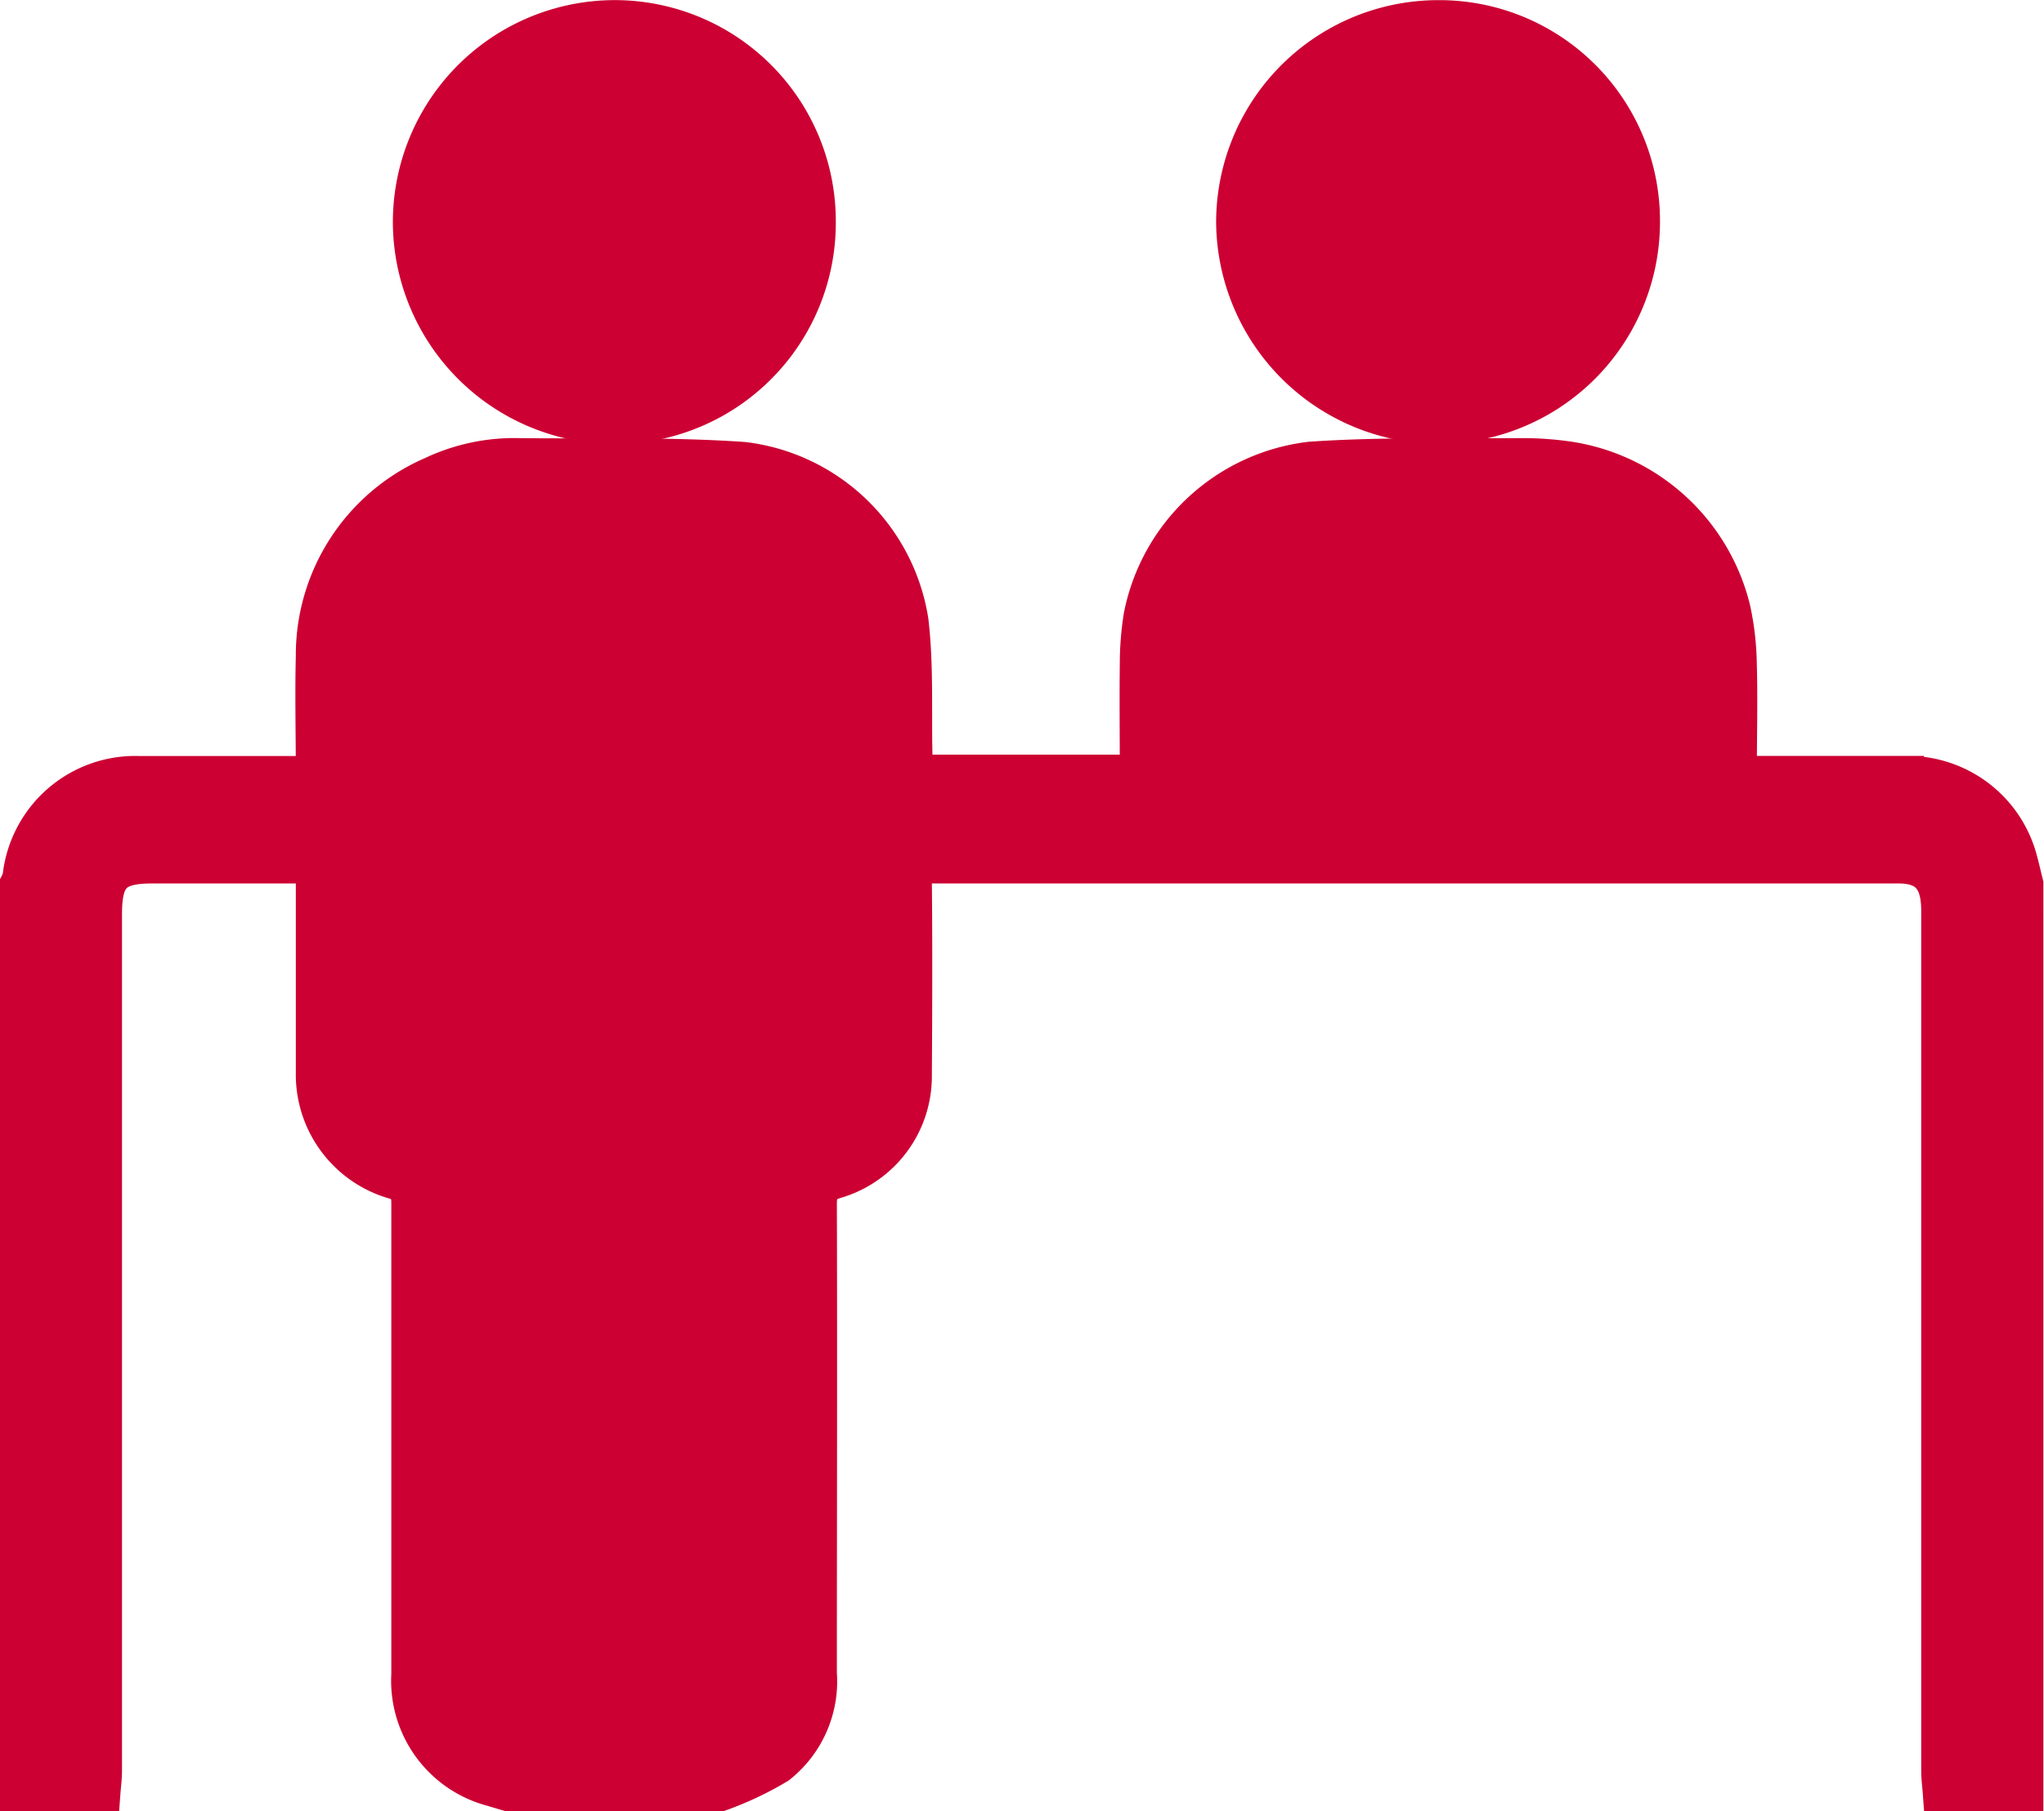
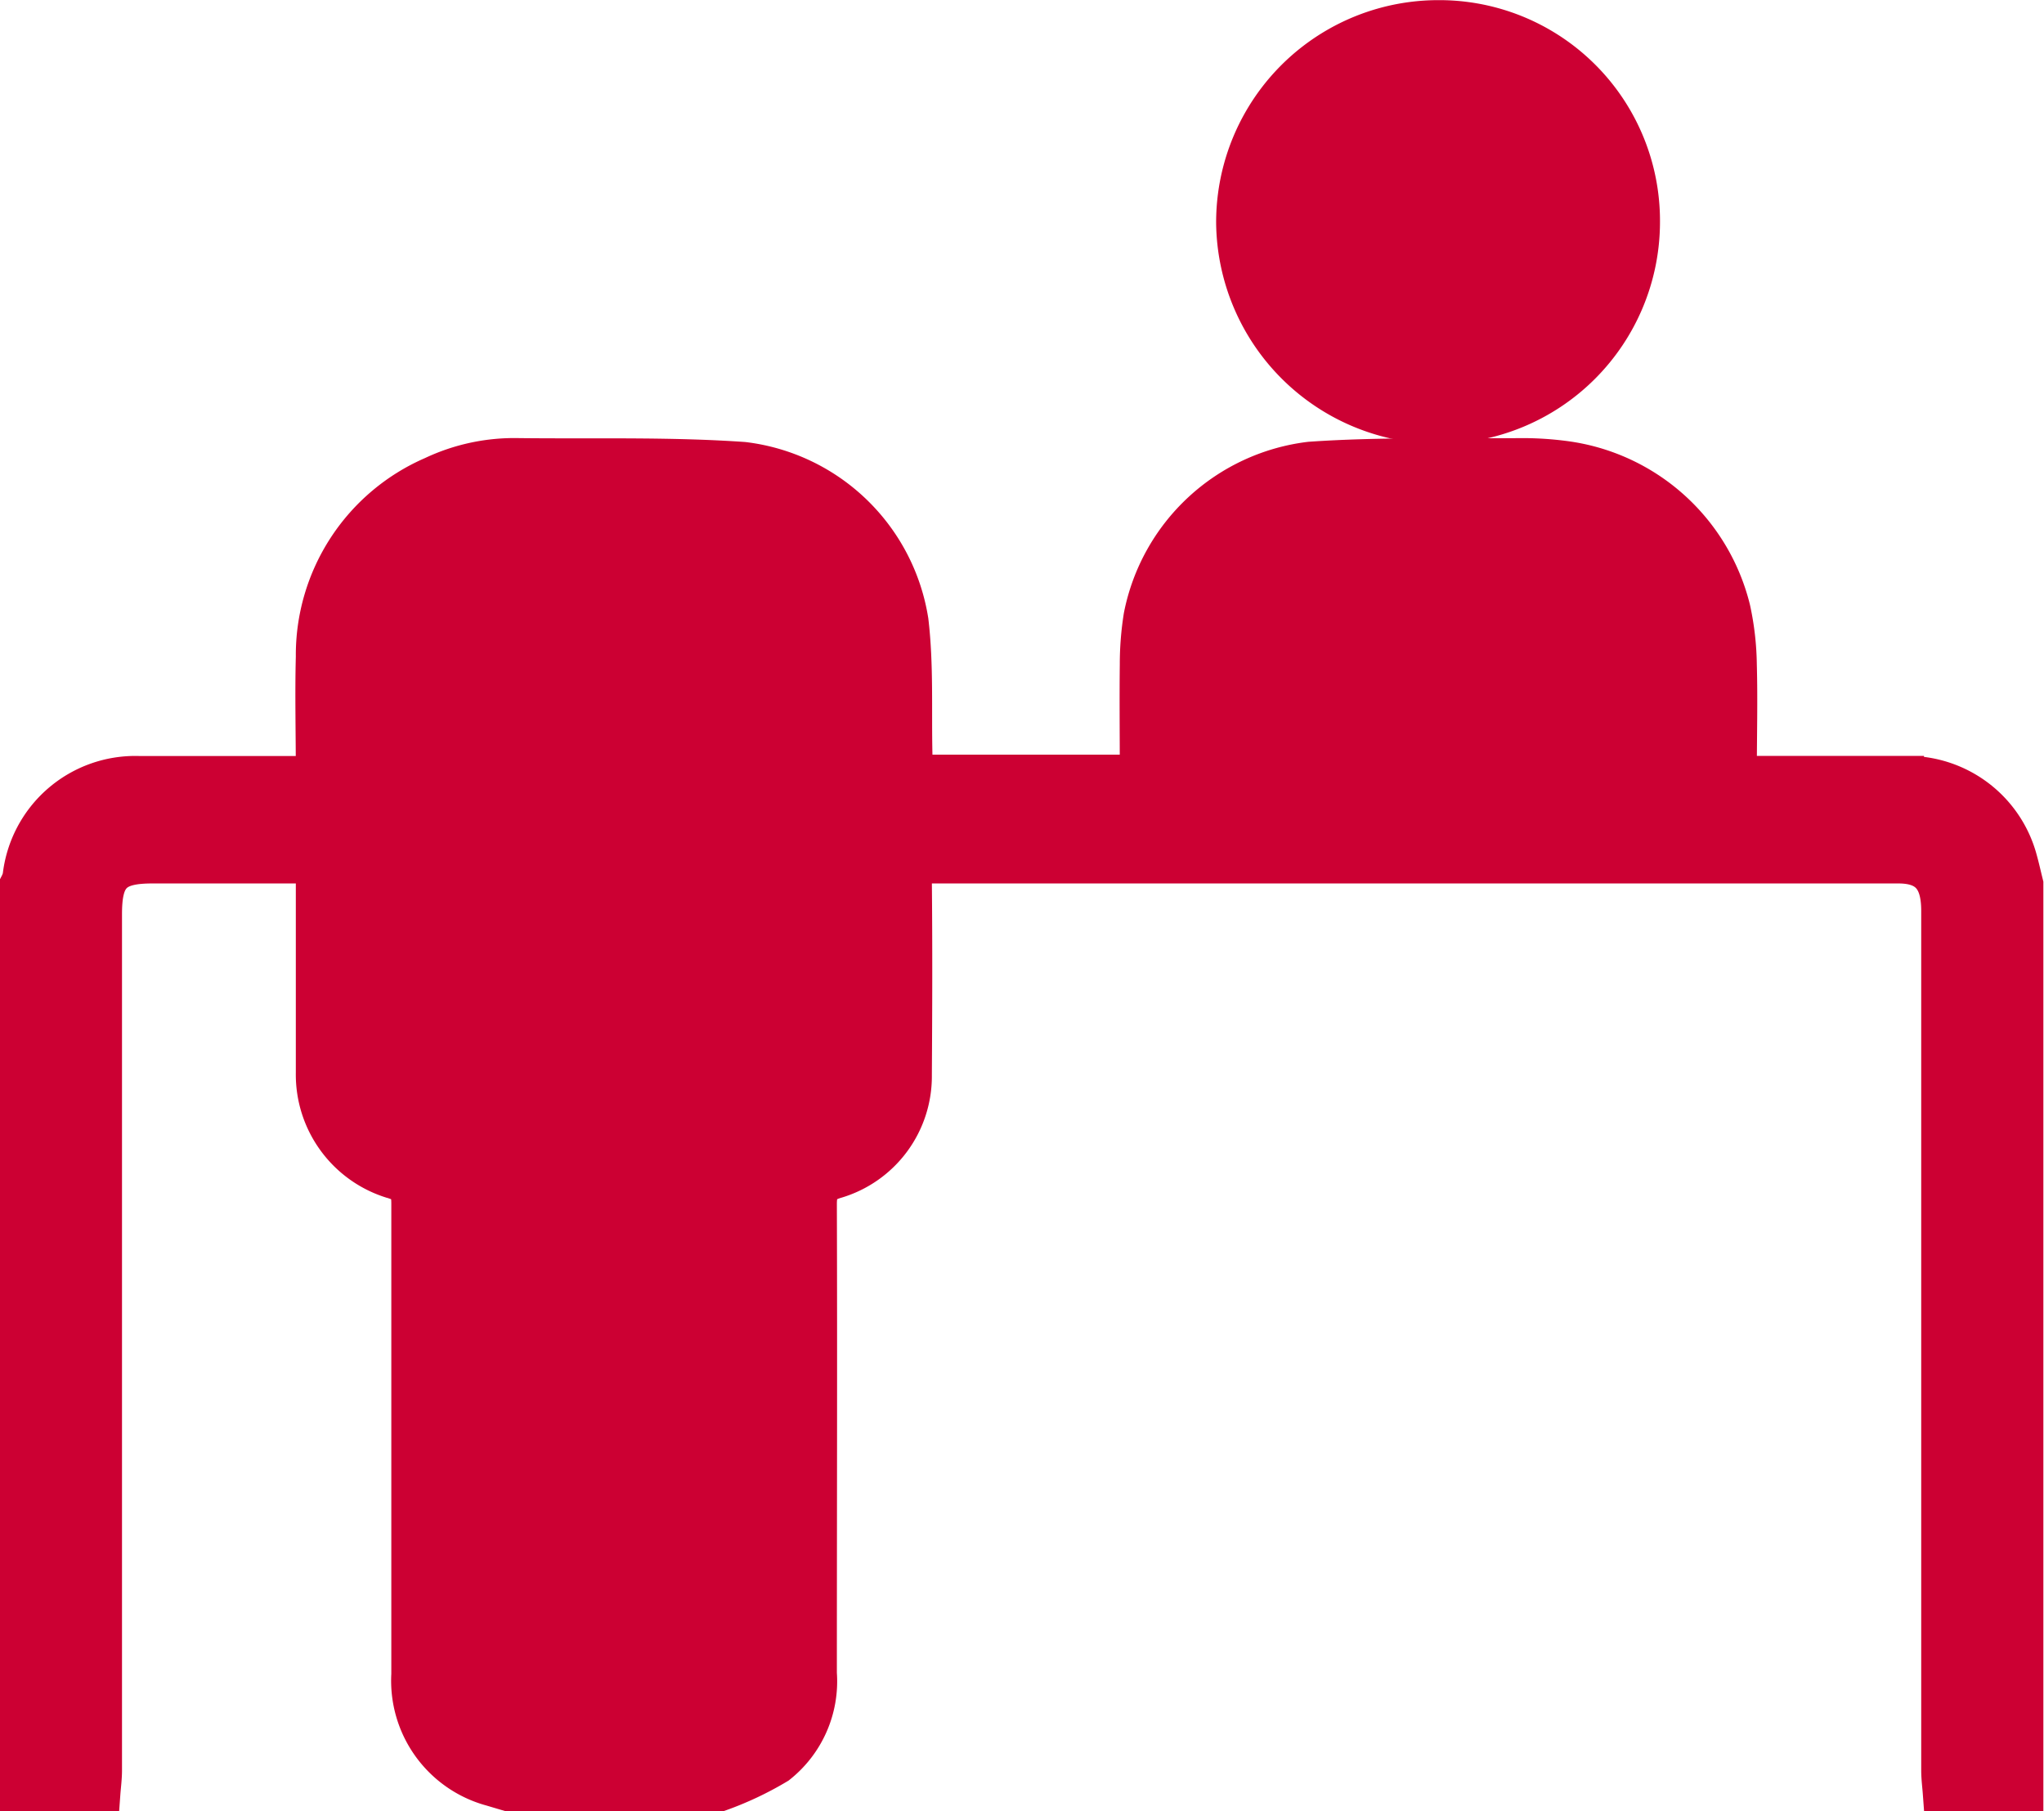
<svg xmlns="http://www.w3.org/2000/svg" width="28.833" height="25.551" viewBox="0 0 28.833 25.551">
  <g id="Group_152" data-name="Group 152" transform="translate(-283.75 -2785.64)">
    <path id="Path_422" data-name="Path 422" d="M-1839.995-35.3h-2.975l-.249-.074a1.574,1.574,0,0,1-1.159-1.61q0-3.319,0-6.637c0-.177-.03-.263-.227-.32a1.568,1.568,0,0,1-1.12-1.527q0-1.332,0-2.664v-.258h-2.269c-.538,0-.683.145-.683.684q0,6.038,0,12.076c0,.11-.015.22-.023.33h-1.2V-48.135a.473.473,0,0,0,.038-.1,1.632,1.632,0,0,1,1.668-1.453h2.469c0-.573-.014-1.112,0-1.651a2.779,2.779,0,0,1,1.676-2.574,2.7,2.7,0,0,1,1.22-.259c1.057.012,2.117-.019,3.17.054a2.716,2.716,0,0,1,2.358,2.272c.074.621.042,1.254.056,1.881,0,.086,0,.172,0,.258h3.143c0-.52-.006-1.022,0-1.523a4.272,4.272,0,0,1,.054-.682,2.762,2.762,0,0,1,2.378-2.209c.994-.069,1.995-.042,2.992-.051a4.526,4.526,0,0,1,.6.039,2.817,2.817,0,0,1,2.372,2.12,3.913,3.913,0,0,1,.09.788c.014.507,0,1.015,0,1.536h2.358a1.634,1.634,0,0,1,1.6,1.216c.031.112.056.225.084.338V-35.3h-1.2c-.008-.11-.023-.22-.023-.33q0-6.061,0-12.123c0-.445-.169-.637-.574-.637q-6.827,0-13.655,0c-.173,0-.228.044-.227.223.009.91.006,1.821,0,2.731a1.537,1.537,0,0,1-1.1,1.49c-.2.059-.24.141-.24.333.007,2.205,0,4.411,0,6.616a1.521,1.521,0,0,1-.574,1.306A4.6,4.6,0,0,1-1839.995-35.3Z" transform="translate(2133.898 2846.242)" fill="#c03" stroke="#c03" stroke-width="0.5" />
-     <path id="Path_423" data-name="Path 423" d="M-1460.807-193.2a2.863,2.863,0,0,1,2.879,2.886,2.881,2.881,0,0,1-2.876,2.873,2.9,2.9,0,0,1-2.885-2.87A2.885,2.885,0,0,1-1460.807-193.2Z" transform="translate(1764.844 2979.092)" fill="#c03" stroke="#c03" stroke-width="0.5" />
-     <path id="Path_424" data-name="Path 424" d="M-1719.357-190.4a2.871,2.871,0,0,1-2.855,2.89,2.89,2.89,0,0,1-2.893-2.856,2.883,2.883,0,0,1,2.792-2.905A2.868,2.868,0,0,1-1719.357-190.4Z" transform="translate(2014.647 2979.164)" fill="#c03" stroke="#c03" stroke-width="0.5" />
+     <path id="Path_423" data-name="Path 423" d="M-1460.807-193.2a2.863,2.863,0,0,1,2.879,2.886,2.881,2.881,0,0,1-2.876,2.873,2.9,2.9,0,0,1-2.885-2.87A2.885,2.885,0,0,1-1460.807-193.2" transform="translate(1764.844 2979.092)" fill="#c03" stroke="#c03" stroke-width="0.5" />
  </g>
</svg>